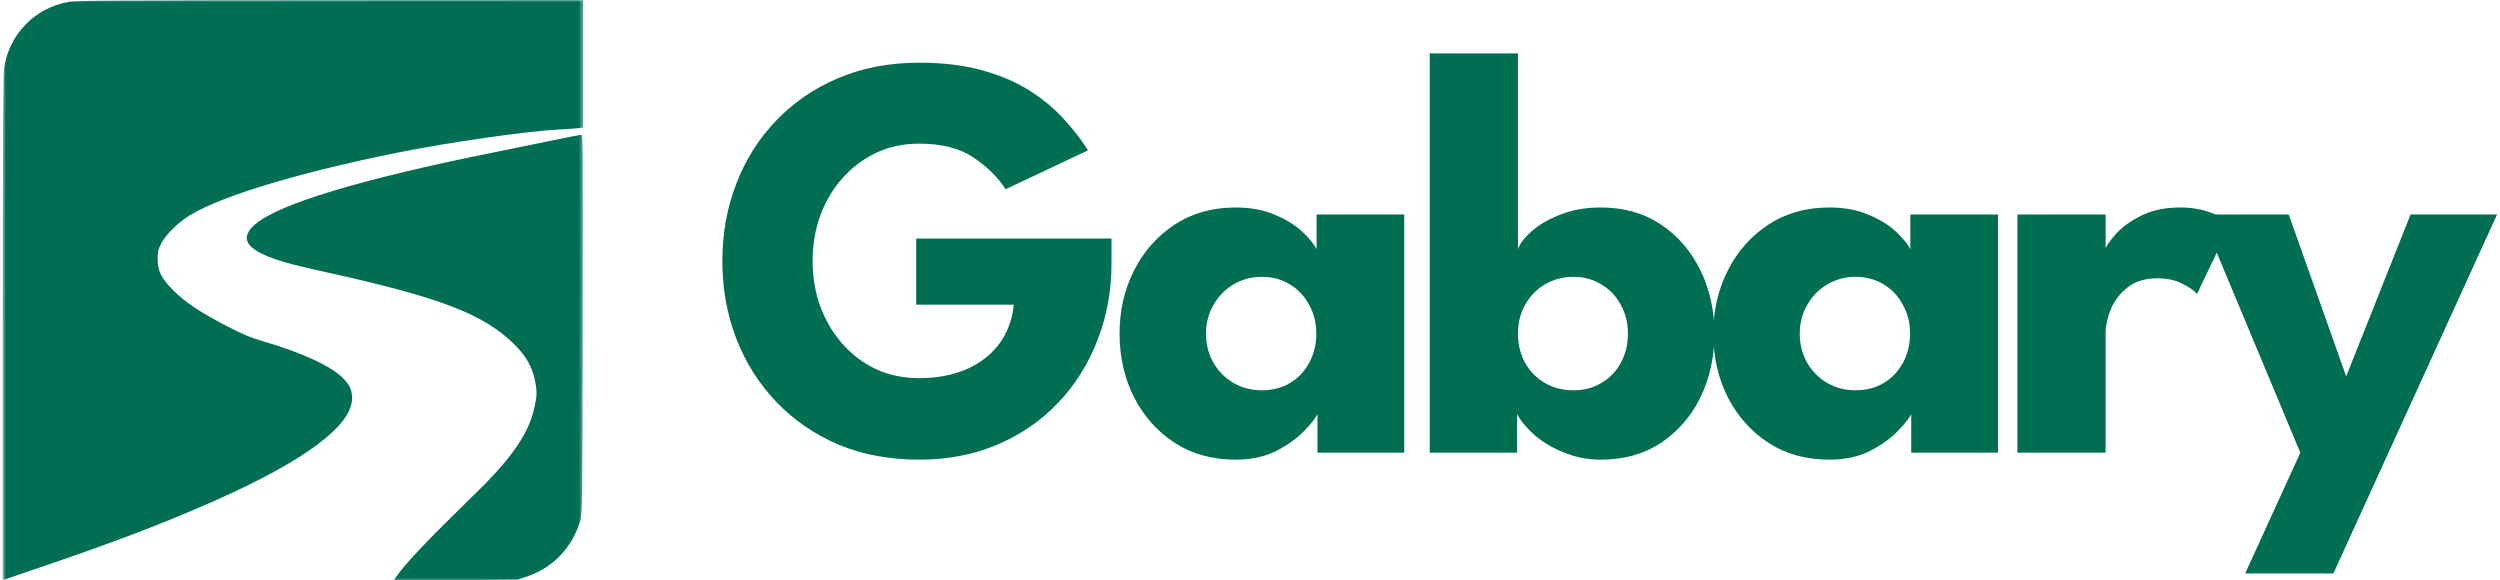
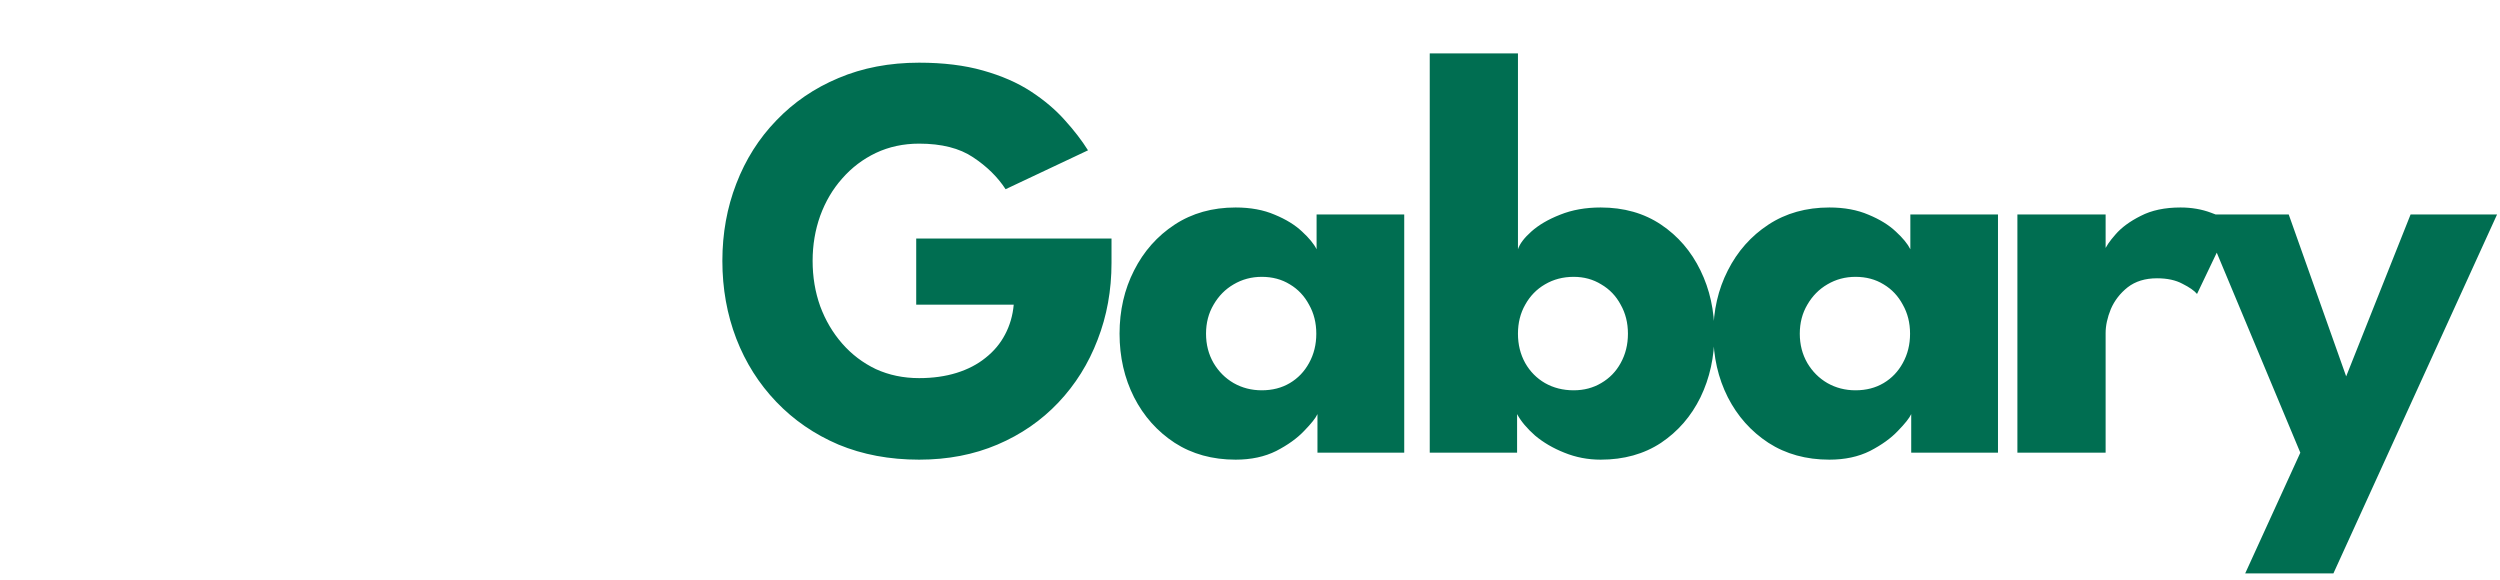
<svg xmlns="http://www.w3.org/2000/svg" width="646" height="150" viewBox="0 0 646 150" fill="none">
  <g clip-path="url(#clip0_522_57)">
    <mask id="mask0_522_57" style="mask-type:luminance" maskUnits="userSpaceOnUse" x="0" y="0" width="151" height="150">
-       <path d="M150.661 0V149.97H0.691V0H150.661Z" fill="white" />
-     </mask>
+       </mask>
    <g mask="url(#mask0_522_57)">
-       <path d="M17.728 0.48C8.88 2.07 2.251 8.968 1.021 17.816C0.781 19.406 0.691 40.342 0.691 85.033V149.91L8.85 147.121C30.235 139.862 42.533 135.153 56.39 128.974C78.916 118.926 90.973 109.868 90.973 102.969C90.973 100.96 90.463 99.7 88.994 98.08C86.024 94.811 78.526 91.272 67.938 88.182C64.819 87.282 62.749 86.413 58.64 84.283C51.801 80.744 47.932 78.164 44.903 75.165C41.693 71.956 40.733 70.036 40.733 66.887C40.733 64.997 40.883 64.367 41.603 63.017C42.653 61.008 44.843 58.638 47.512 56.659C54.591 51.44 75.317 44.961 102.701 39.442C116.138 36.743 136.234 33.863 144.663 33.443C146.552 33.353 148.682 33.203 149.402 33.113L150.661 32.963V0L85.365 0.03C30.745 0.06 19.648 0.12 17.728 0.48Z" fill="#006E54" />
      <path d="M141.964 36.442C137.765 37.312 131.497 38.572 128.017 39.292C93.074 46.31 71.689 52.789 65.78 58.098C62.48 61.067 63.23 63.527 68.179 65.806C71.329 67.246 75.288 68.386 84.106 70.305C113.86 76.874 125.048 81.163 132.996 89.082C135.936 91.991 137.465 94.721 138.215 98.23C138.785 100.929 138.785 102.069 138.185 104.919C136.775 111.787 132.456 118.176 122.828 127.534C110.201 139.862 104.862 145.47 102.402 149.01L101.712 150L117.699 149.91L133.716 149.79L136.026 149.01C142.864 146.73 147.843 141.571 149.943 134.523C150.453 132.813 150.513 129.874 150.573 83.743C150.663 37.012 150.663 34.793 150.153 34.823C149.853 34.852 146.164 35.572 141.964 36.442Z" fill="#006E54" />
    </g>
    <path d="M236.75 61.637H287.215V67.936C287.215 75.035 286.015 81.658 283.616 87.807C281.266 93.956 277.892 99.355 273.493 104.004C269.094 108.653 263.845 112.277 257.746 114.877C251.647 117.476 244.899 118.776 237.5 118.776C229.852 118.776 222.903 117.476 216.654 114.877C210.455 112.227 205.106 108.553 200.607 103.854C196.108 99.155 192.659 93.706 190.259 87.507C187.86 81.258 186.66 74.56 186.66 67.411C186.66 60.313 187.86 53.664 190.259 47.465C192.659 41.216 196.108 35.767 200.607 31.118C205.106 26.419 210.455 22.77 216.654 20.171C222.903 17.521 229.852 16.196 237.5 16.196C243.749 16.196 249.248 16.871 253.997 18.221C258.796 19.571 262.92 21.37 266.369 23.62C269.819 25.869 272.743 28.344 275.142 31.043C277.542 33.693 279.542 36.292 281.141 38.842L259.846 48.89C257.796 45.74 254.996 42.991 251.447 40.642C247.948 38.292 243.299 37.117 237.5 37.117C233.451 37.117 229.727 37.917 226.327 39.517C222.978 41.116 220.078 43.316 217.629 46.115C215.179 48.865 213.28 52.089 211.93 55.788C210.63 59.438 209.98 63.312 209.98 67.411C209.98 71.56 210.63 75.46 211.93 79.109C213.28 82.758 215.179 85.982 217.629 88.782C220.078 91.581 222.978 93.781 226.327 95.381C229.727 96.93 233.451 97.705 237.5 97.705C241.049 97.705 244.274 97.255 247.173 96.355C250.072 95.456 252.572 94.156 254.672 92.456C256.821 90.757 258.496 88.757 259.696 86.457C260.945 84.108 261.695 81.533 261.945 78.734H236.75V61.637ZM340.432 116.976V107.003C339.982 108.003 338.833 109.453 336.983 111.352C335.183 113.252 332.784 114.977 329.785 116.526C326.785 118.026 323.286 118.776 319.287 118.776C313.288 118.776 308.039 117.326 303.54 114.427C299.041 111.477 295.541 107.553 293.042 102.654C290.542 97.705 289.293 92.231 289.293 86.232C289.293 80.234 290.542 74.785 293.042 69.886C295.541 64.937 299.041 60.987 303.54 58.038C308.039 55.089 313.288 53.614 319.287 53.614C323.136 53.614 326.51 54.239 329.41 55.489C332.309 56.688 334.659 58.138 336.458 59.838C338.258 61.487 339.508 63.012 340.207 64.412V55.414H362.853V116.976H340.432ZM311.638 86.232C311.638 89.032 312.288 91.556 313.588 93.806C314.888 96.005 316.612 97.73 318.762 98.98C320.961 100.23 323.386 100.854 326.035 100.854C328.785 100.854 331.209 100.23 333.309 98.98C335.408 97.73 337.058 96.005 338.258 93.806C339.508 91.556 340.132 89.032 340.132 86.232C340.132 83.433 339.508 80.933 338.258 78.734C337.058 76.484 335.408 74.735 333.309 73.485C331.209 72.185 328.785 71.535 326.035 71.535C323.386 71.535 320.961 72.185 318.762 73.485C316.612 74.735 314.888 76.484 313.588 78.734C312.288 80.933 311.638 83.433 311.638 86.232ZM369.445 116.976V13.797H392.24V64.412C392.69 63.012 393.84 61.487 395.689 59.838C397.589 58.138 400.063 56.688 403.113 55.489C406.212 54.239 409.712 53.614 413.611 53.614C419.61 53.614 424.809 55.089 429.208 58.038C433.607 60.987 437.006 64.937 439.406 69.886C441.805 74.785 443.005 80.234 443.005 86.232C443.005 92.231 441.805 97.705 439.406 102.654C437.006 107.553 433.607 111.477 429.208 114.427C424.809 117.326 419.61 118.776 413.611 118.776C410.311 118.776 407.187 118.176 404.238 116.976C401.338 115.826 398.814 114.352 396.664 112.552C394.565 110.702 393.015 108.853 392.015 107.003V116.976H369.445ZM420.659 86.232C420.659 83.433 420.034 80.933 418.785 78.734C417.585 76.484 415.91 74.735 413.761 73.485C411.661 72.185 409.287 71.535 406.637 71.535C403.888 71.535 401.413 72.185 399.214 73.485C397.064 74.735 395.364 76.484 394.115 78.734C392.865 80.933 392.24 83.433 392.24 86.232C392.24 89.032 392.865 91.556 394.115 93.806C395.364 96.005 397.064 97.73 399.214 98.98C401.413 100.23 403.888 100.854 406.637 100.854C409.287 100.854 411.661 100.23 413.761 98.98C415.91 97.73 417.585 96.005 418.785 93.806C420.034 91.556 420.659 89.032 420.659 86.232ZM493.859 116.976V107.003C493.409 108.003 492.259 109.453 490.409 111.352C488.61 113.252 486.21 114.977 483.211 116.526C480.211 118.026 476.712 118.776 472.713 118.776C466.714 118.776 461.465 117.326 456.966 114.427C452.467 111.477 448.968 107.553 446.468 102.654C443.969 97.705 442.719 92.231 442.719 86.232C442.719 80.234 443.969 74.785 446.468 69.886C448.968 64.937 452.467 60.987 456.966 58.038C461.465 55.089 466.714 53.614 472.713 53.614C476.562 53.614 479.936 54.239 482.836 55.489C485.735 56.688 488.085 58.138 489.884 59.838C491.684 61.487 492.934 63.012 493.634 64.412V55.414H516.279V116.976H493.859ZM465.064 86.232C465.064 89.032 465.714 91.556 467.014 93.806C468.314 96.005 470.038 97.73 472.188 98.98C474.388 100.23 476.812 100.854 479.462 100.854C482.211 100.854 484.636 100.23 486.735 98.98C488.835 97.73 490.484 96.005 491.684 93.806C492.934 91.556 493.559 89.032 493.559 86.232C493.559 83.433 492.934 80.933 491.684 78.734C490.484 76.484 488.835 74.735 486.735 73.485C484.636 72.185 482.211 71.535 479.462 71.535C476.812 71.535 474.388 72.185 472.188 73.485C470.038 74.735 468.314 76.484 467.014 78.734C465.714 80.933 465.064 83.433 465.064 86.232ZM544.092 116.976H521.296V55.414H544.092V64.937H543.717C544.117 63.787 545.091 62.337 546.641 60.587C548.191 58.788 550.365 57.188 553.165 55.788C555.964 54.339 559.389 53.614 563.438 53.614C566.287 53.614 568.912 54.064 571.311 54.964C573.711 55.813 575.46 56.638 576.56 57.438L567.712 75.959C567.012 75.11 565.762 74.235 563.963 73.335C562.213 72.385 560.013 71.91 557.364 71.91C554.315 71.91 551.79 72.685 549.791 74.235C547.841 75.784 546.391 77.659 545.441 79.859C544.542 82.058 544.092 84.133 544.092 86.082V116.976ZM606.251 97.255L622.898 55.414H645.243L602.952 148.17H580.156L594.404 116.976L568.684 55.414H591.404L606.251 97.255Z" fill="#006E51" />
  </g>
  <defs>
    <clipPath id="clip0_522_57">
      <rect width="646" height="150" fill="white" />
    </clipPath>
  </defs>
</svg>